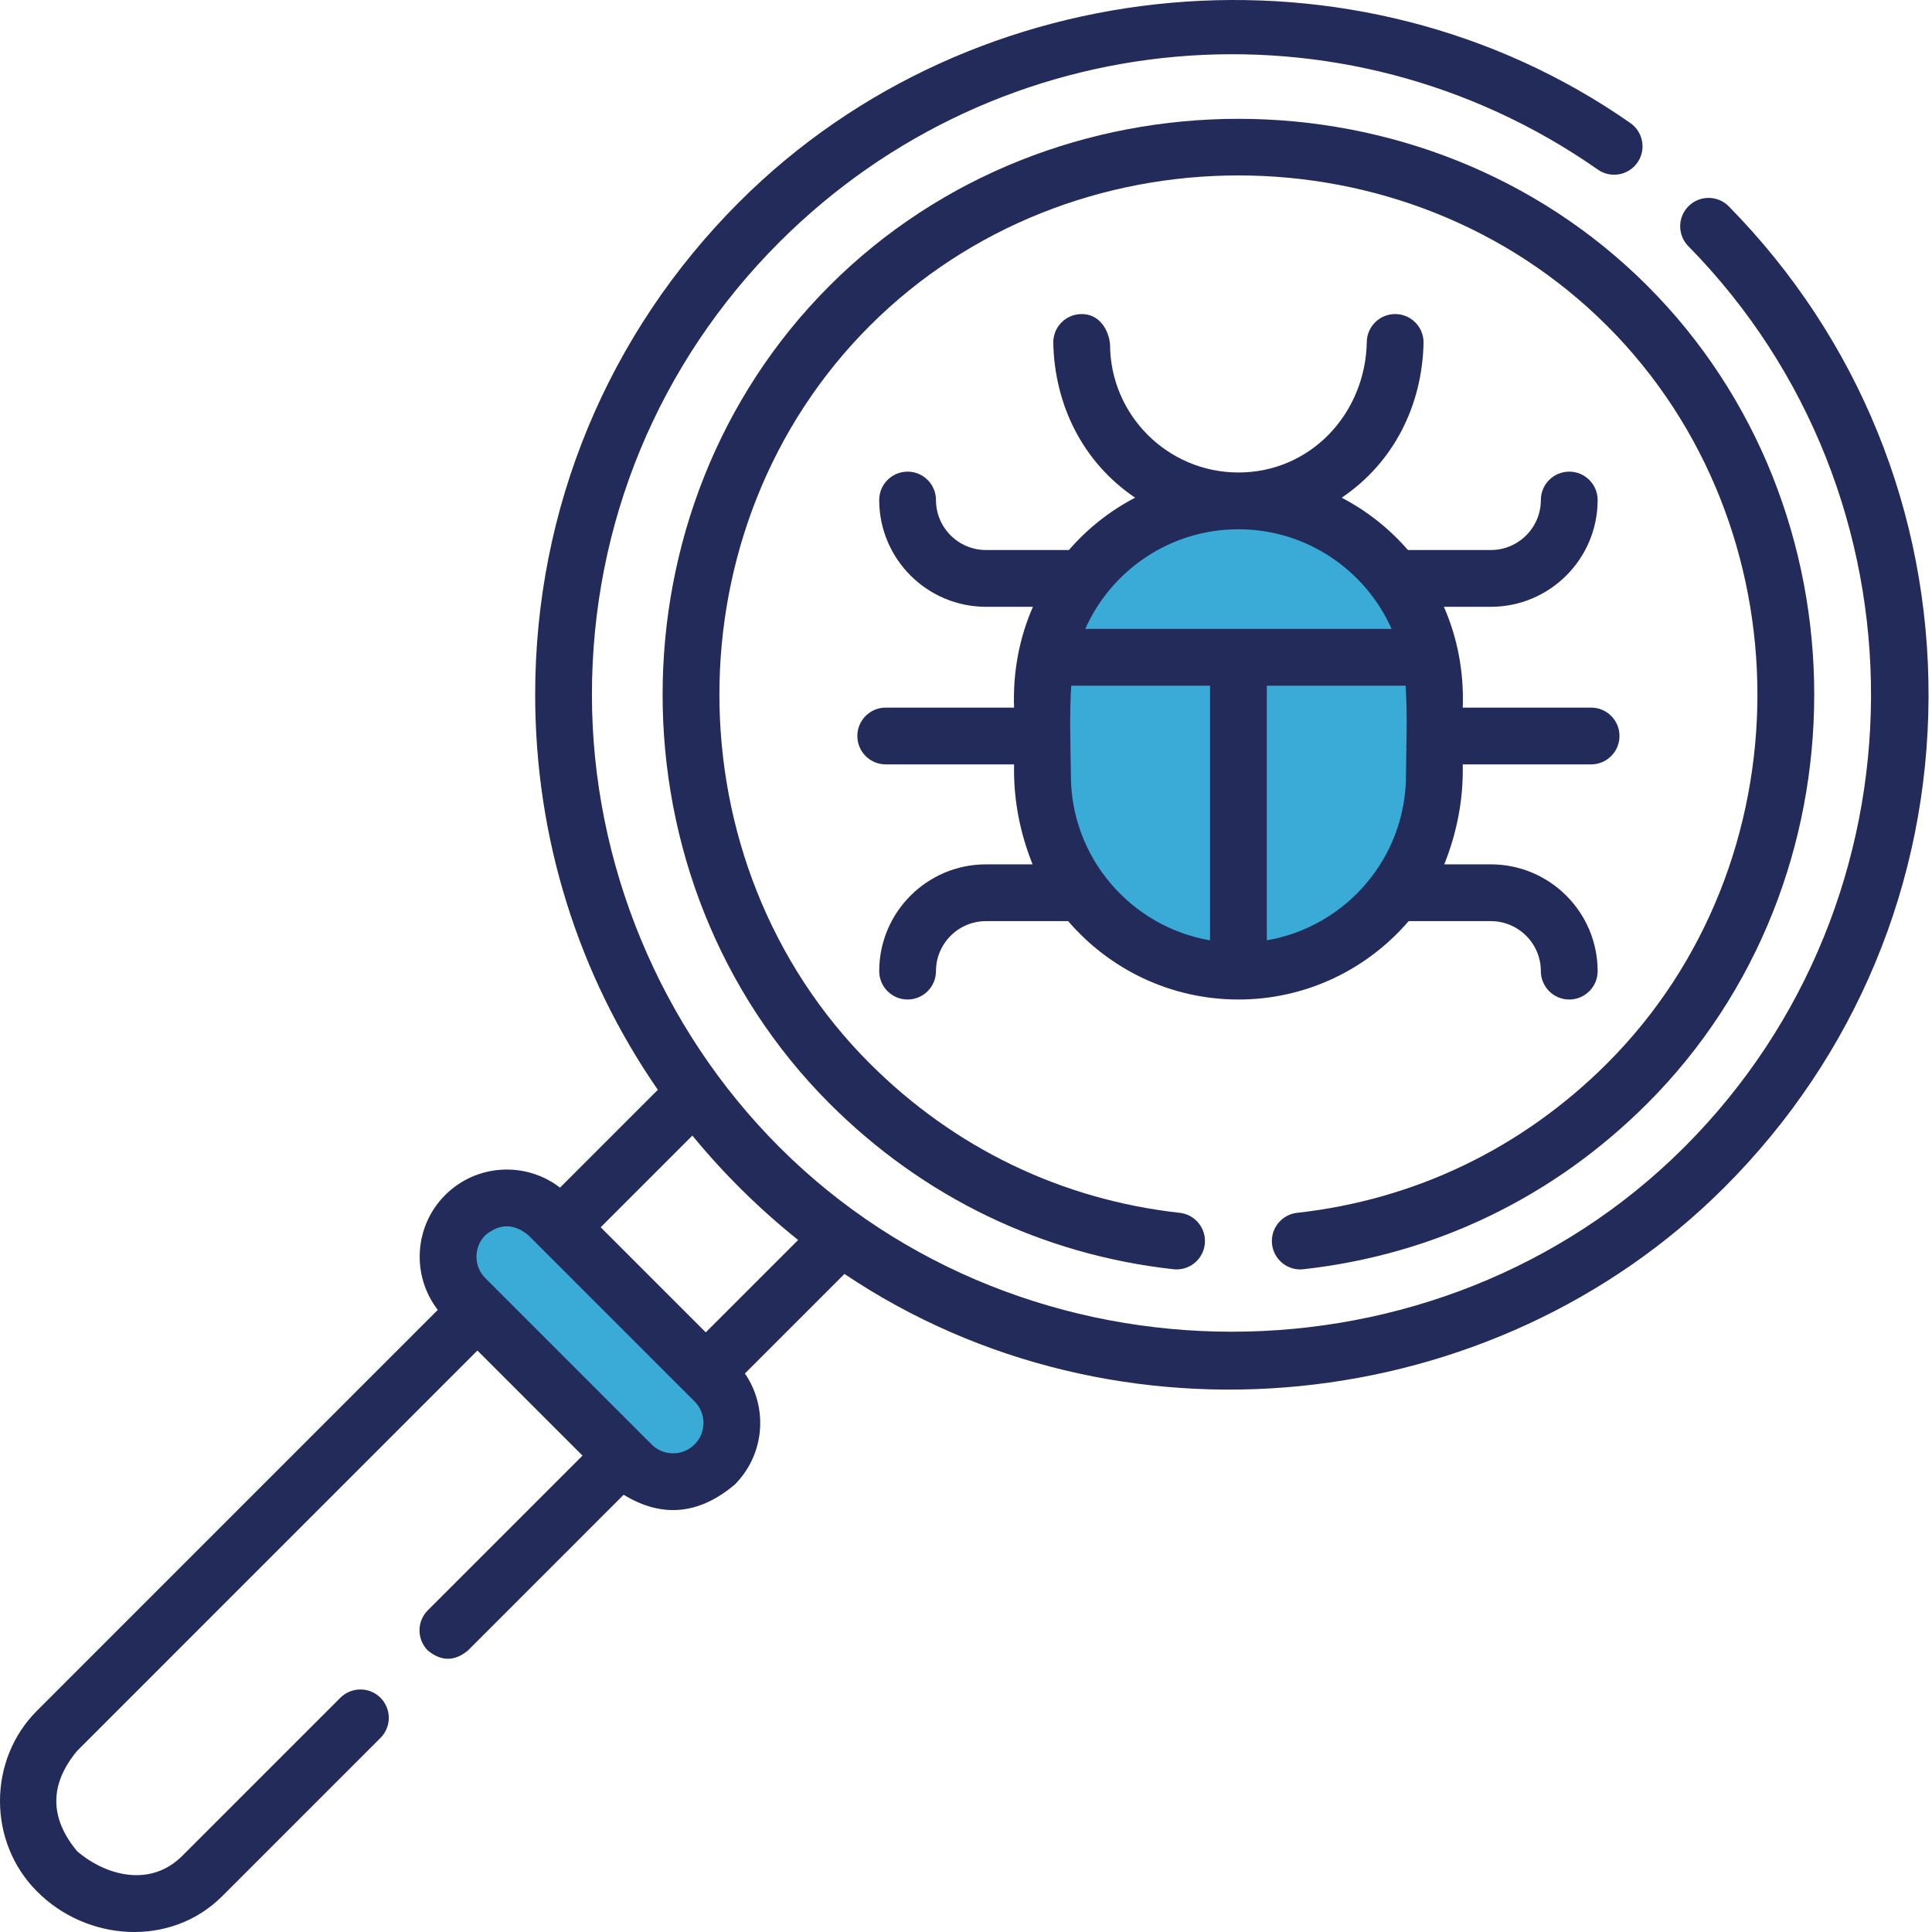
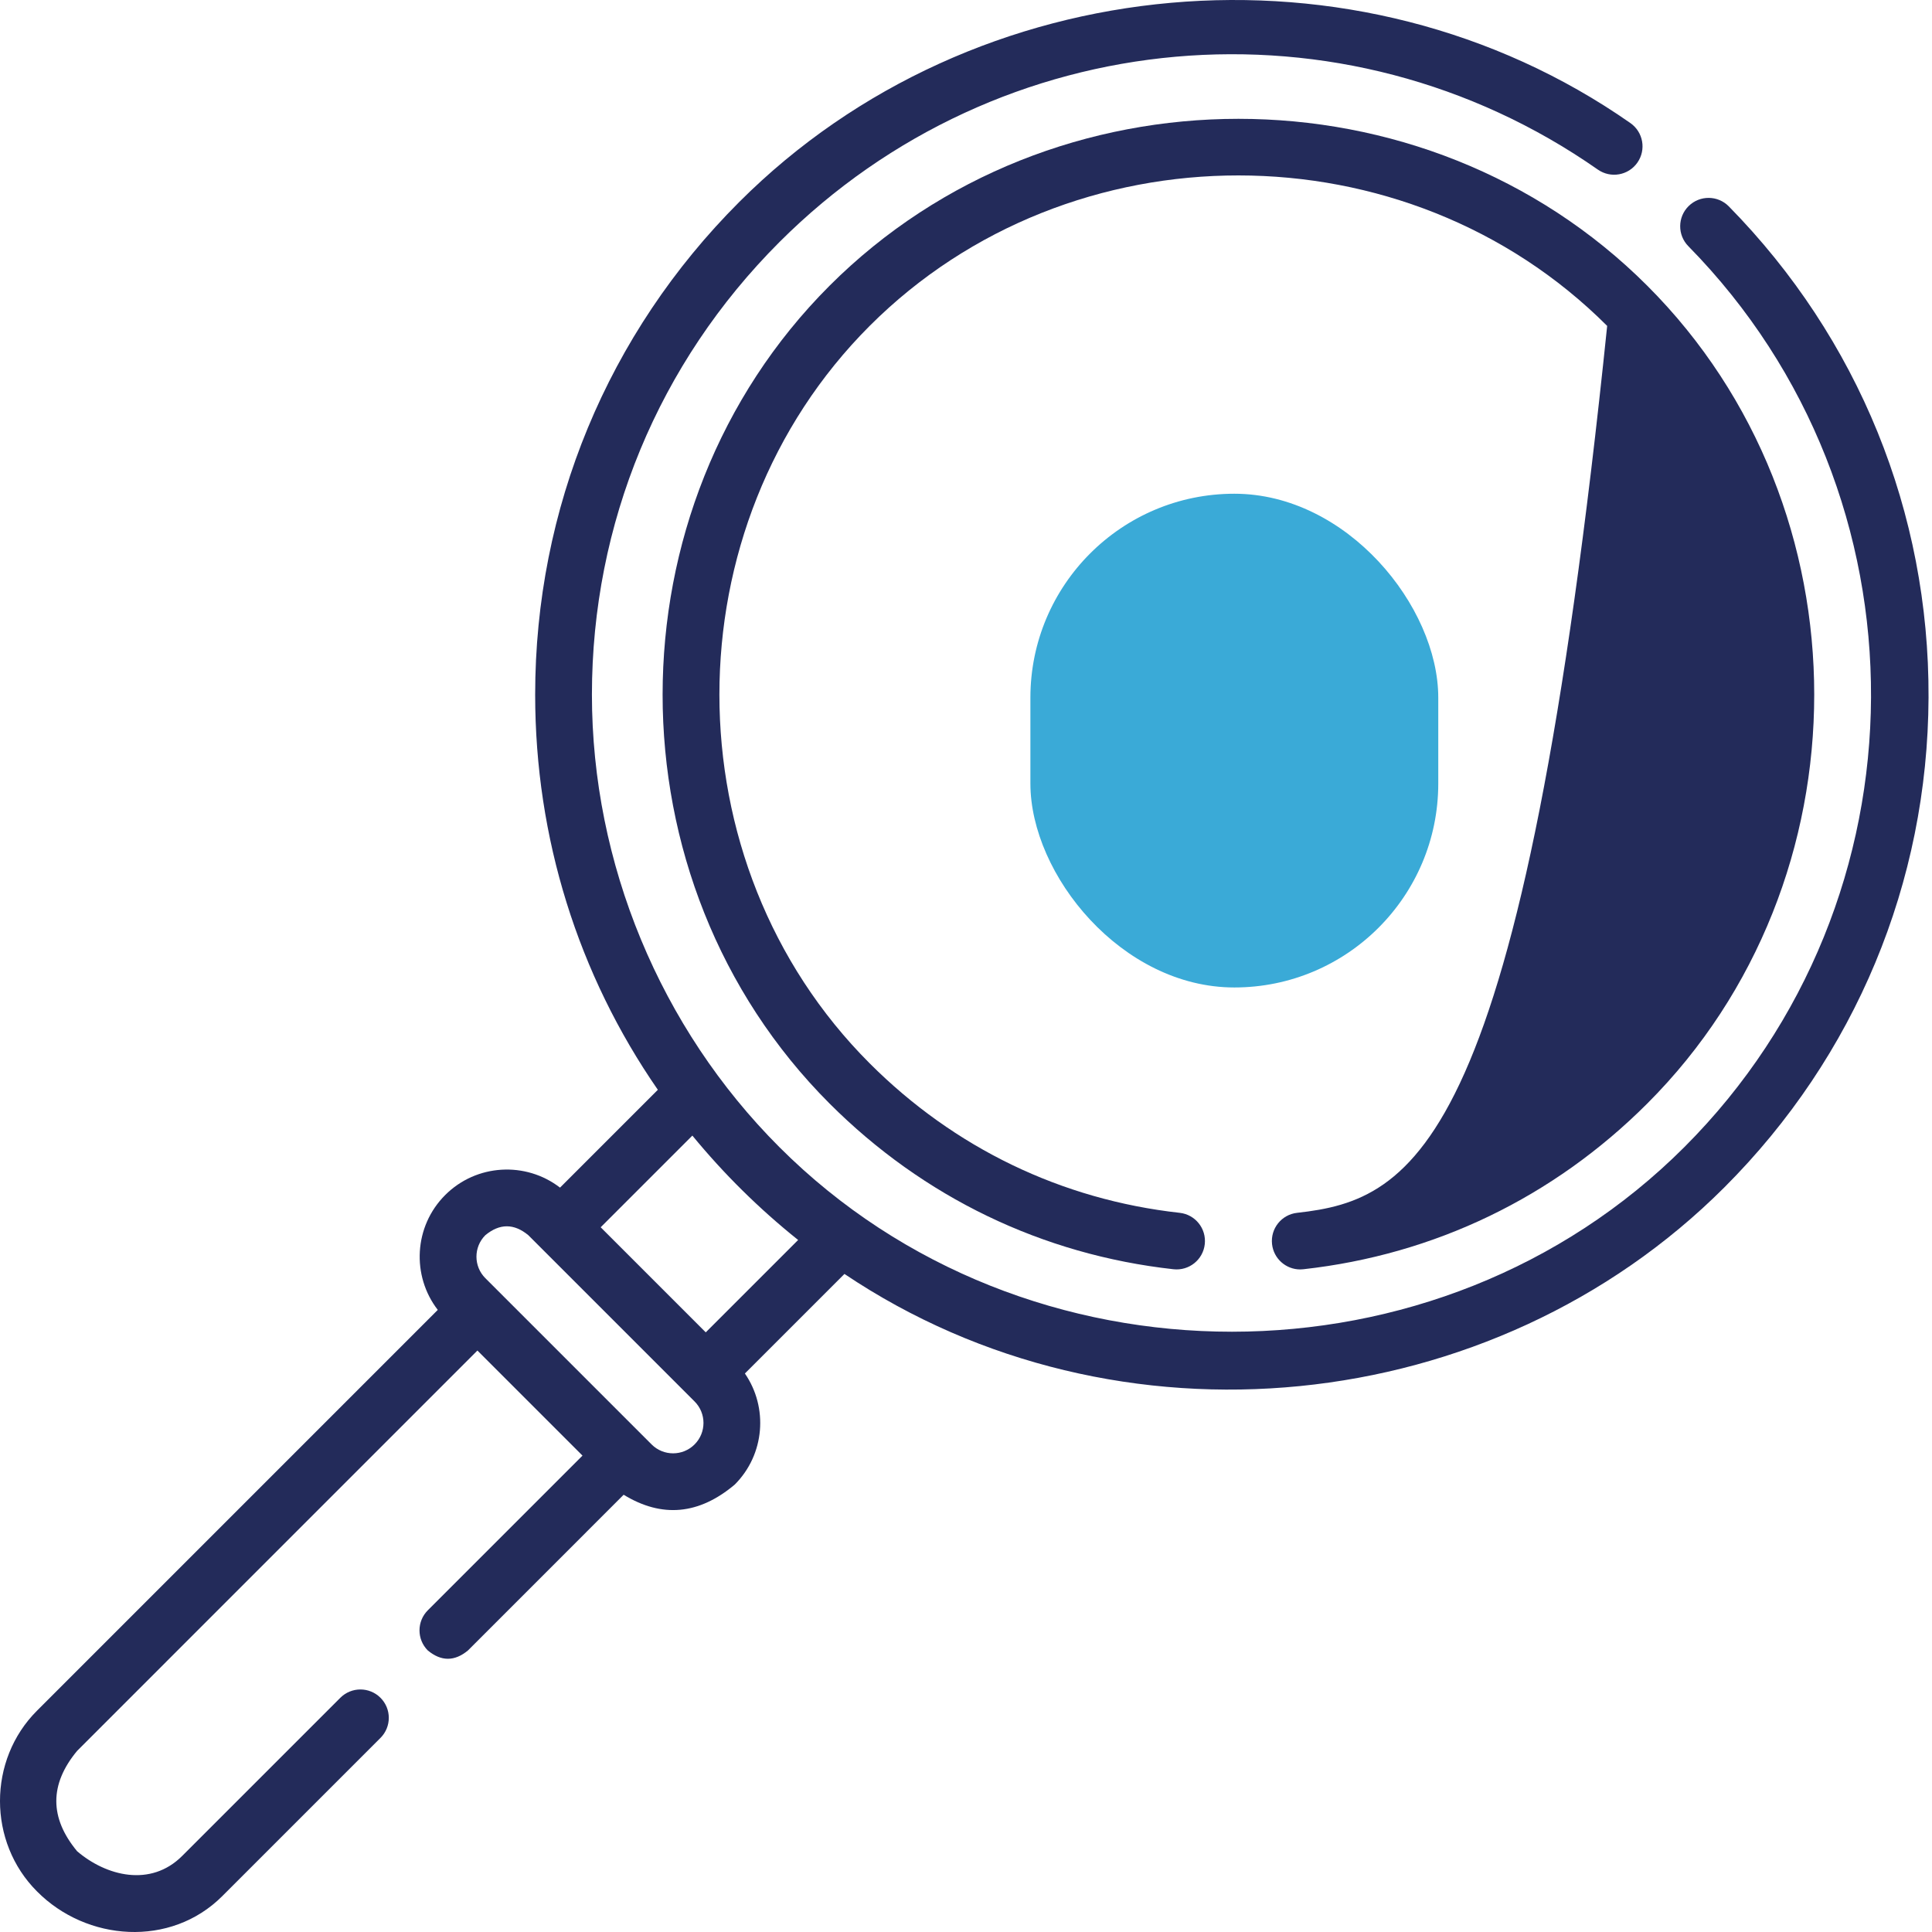
<svg xmlns="http://www.w3.org/2000/svg" width="90" height="90" viewBox="0 0 90 90" fill="none">
  <rect x="48" y="23" width="19" height="23" rx="9.5" fill="#3AAAD7" />
-   <rect x="20.533" y="58.375" width="4.876" height="15.323" transform="rotate(-43.803 20.533 58.375)" fill="#3AAAD7" />
  <path d="M80.535 9.614C80.023 9.093 79.186 9.086 78.665 9.598C78.144 10.109 78.137 10.947 78.649 11.468C90.069 23.088 89.986 41.916 78.463 53.437C67.004 64.898 47.778 64.909 36.306 53.437C30.752 47.884 27.574 40.218 27.574 32.359C27.574 24.397 30.675 16.911 36.306 11.28C46.549 1.037 62.585 -0.384 74.435 7.901C75.034 8.319 75.858 8.173 76.276 7.575C76.695 6.976 76.549 6.152 75.95 5.733C63.243 -3.15 45.393 -1.547 34.436 9.41C28.305 15.54 24.93 23.69 24.93 32.359C24.93 39.031 26.929 45.395 30.645 50.767L26.088 55.324C24.497 54.097 22.197 54.211 20.738 55.67C19.28 57.128 19.165 59.428 20.393 61.02L1.723 79.691C-0.575 81.987 -0.574 85.812 1.723 88.108C4.032 90.44 7.949 90.735 10.356 88.327L17.724 80.959C18.241 80.442 18.241 79.605 17.724 79.089C17.208 78.573 16.371 78.573 15.854 79.089L8.486 86.457C7.016 87.927 4.945 87.394 3.593 86.238C2.3 84.679 2.3 83.121 3.593 81.562L22.24 62.913L27.135 67.808L19.929 75.014C19.413 75.531 19.413 76.368 19.929 76.885C20.552 77.401 21.176 77.401 21.799 76.885L29.052 69.631C30.834 70.721 32.559 70.563 34.227 69.158C35.632 67.752 35.79 65.564 34.7 63.983L39.338 59.345C52.03 67.871 69.545 66.097 80.333 55.307C86.428 49.214 89.804 41.111 89.839 32.493C89.874 23.88 86.57 15.755 80.535 9.614ZM32.356 67.287C31.804 67.84 30.906 67.84 30.354 67.287L22.609 59.542C22.057 58.99 22.057 58.092 22.609 57.54C23.276 56.988 23.944 56.988 24.611 57.54L32.356 65.285C32.909 65.837 32.909 66.735 32.356 67.287ZM32.877 62.066L27.982 57.171L32.253 52.9C33.725 54.692 35.368 56.313 37.18 57.763L32.877 62.066Z" fill="#232B5A" />
-   <path d="M60.569 59.135C60.618 59.135 60.667 59.132 60.717 59.126C66.825 58.448 72.365 55.779 76.738 51.405C87.104 41.039 87.107 23.681 76.738 13.312C66.371 2.944 49.012 2.942 38.642 13.312C28.276 23.682 28.274 41.033 38.642 51.405C43.016 55.779 48.556 58.448 54.663 59.126C55.39 59.207 56.043 58.684 56.123 57.958C56.204 57.232 55.681 56.578 54.955 56.498C49.45 55.887 44.456 53.479 40.513 49.535C31.181 40.2 31.178 24.519 40.512 15.182C49.871 5.823 65.534 5.848 74.868 15.182C84.2 24.514 84.202 40.201 74.868 49.535C70.924 53.479 65.929 55.887 60.425 56.498C59.699 56.578 59.176 57.232 59.257 57.958C59.332 58.634 59.905 59.135 60.569 59.135Z" fill="#232B5A" />
-   <path d="M40.957 45.239C40.957 45.969 41.549 46.561 42.279 46.561C43.009 46.561 43.601 45.969 43.601 45.239C43.601 43.955 44.646 42.91 45.93 42.91H49.76C51.678 45.144 54.522 46.561 57.69 46.561C60.858 46.561 63.702 45.144 65.62 42.91H69.45C70.734 42.91 71.779 43.955 71.779 45.239C71.779 45.969 72.371 46.561 73.101 46.561C73.832 46.561 74.424 45.969 74.424 45.239C74.424 42.496 72.193 40.265 69.45 40.265H67.279C67.887 38.746 68.174 37.193 68.14 35.608H74.12C74.85 35.608 75.442 35.016 75.442 34.285C75.442 33.555 74.85 32.963 74.12 32.963H68.14C68.201 31.356 67.91 29.741 67.262 28.267H69.45C72.193 28.267 74.424 26.036 74.424 23.293C74.424 22.563 73.832 21.971 73.101 21.971C72.371 21.971 71.779 22.563 71.779 23.293C71.779 24.578 70.734 25.622 69.45 25.622H65.587C64.724 24.628 63.678 23.797 62.501 23.185C64.942 21.538 66.257 18.864 66.315 15.953C66.315 15.222 65.723 14.63 64.992 14.63C64.262 14.63 63.67 15.222 63.67 15.953C63.6 19.245 61.075 22.01 57.69 22.01C54.393 22.01 51.71 19.327 51.71 16.03C51.636 15.333 51.202 14.63 50.388 14.63C49.657 14.63 49.065 15.222 49.065 15.953C49.122 18.864 50.438 21.538 52.879 23.184C51.702 23.797 50.656 24.628 49.794 25.622H45.93C44.646 25.622 43.601 24.577 43.601 23.293C43.601 22.563 43.009 21.971 42.279 21.971C41.549 21.971 40.957 22.563 40.957 23.293C40.957 26.036 43.188 28.267 45.93 28.267H48.118C47.47 29.741 47.179 31.356 47.24 32.963H41.26C40.53 32.963 39.938 33.555 39.938 34.285C39.938 35.016 40.53 35.608 41.26 35.608H47.24C47.206 37.193 47.493 38.746 48.102 40.265H45.93C43.188 40.265 40.957 42.496 40.957 45.239ZM49.885 36.111C49.873 34.728 49.811 33.324 49.902 31.942H56.368L56.368 43.804C52.692 43.175 49.885 39.965 49.885 36.111ZM59.013 43.804L59.013 31.942H65.479C65.57 33.324 65.507 34.728 65.496 36.111C65.496 39.965 62.689 43.175 59.013 43.804ZM57.69 24.655C60.869 24.655 63.61 26.565 64.826 29.297H50.555C51.77 26.565 54.512 24.655 57.69 24.655Z" fill="#232B5A" />
+   <path d="M60.569 59.135C60.618 59.135 60.667 59.132 60.717 59.126C66.825 58.448 72.365 55.779 76.738 51.405C87.104 41.039 87.107 23.681 76.738 13.312C66.371 2.944 49.012 2.942 38.642 13.312C28.276 23.682 28.274 41.033 38.642 51.405C43.016 55.779 48.556 58.448 54.663 59.126C55.39 59.207 56.043 58.684 56.123 57.958C56.204 57.232 55.681 56.578 54.955 56.498C49.45 55.887 44.456 53.479 40.513 49.535C31.181 40.2 31.178 24.519 40.512 15.182C49.871 5.823 65.534 5.848 74.868 15.182C70.924 53.479 65.929 55.887 60.425 56.498C59.699 56.578 59.176 57.232 59.257 57.958C59.332 58.634 59.905 59.135 60.569 59.135Z" fill="#232B5A" />
</svg>